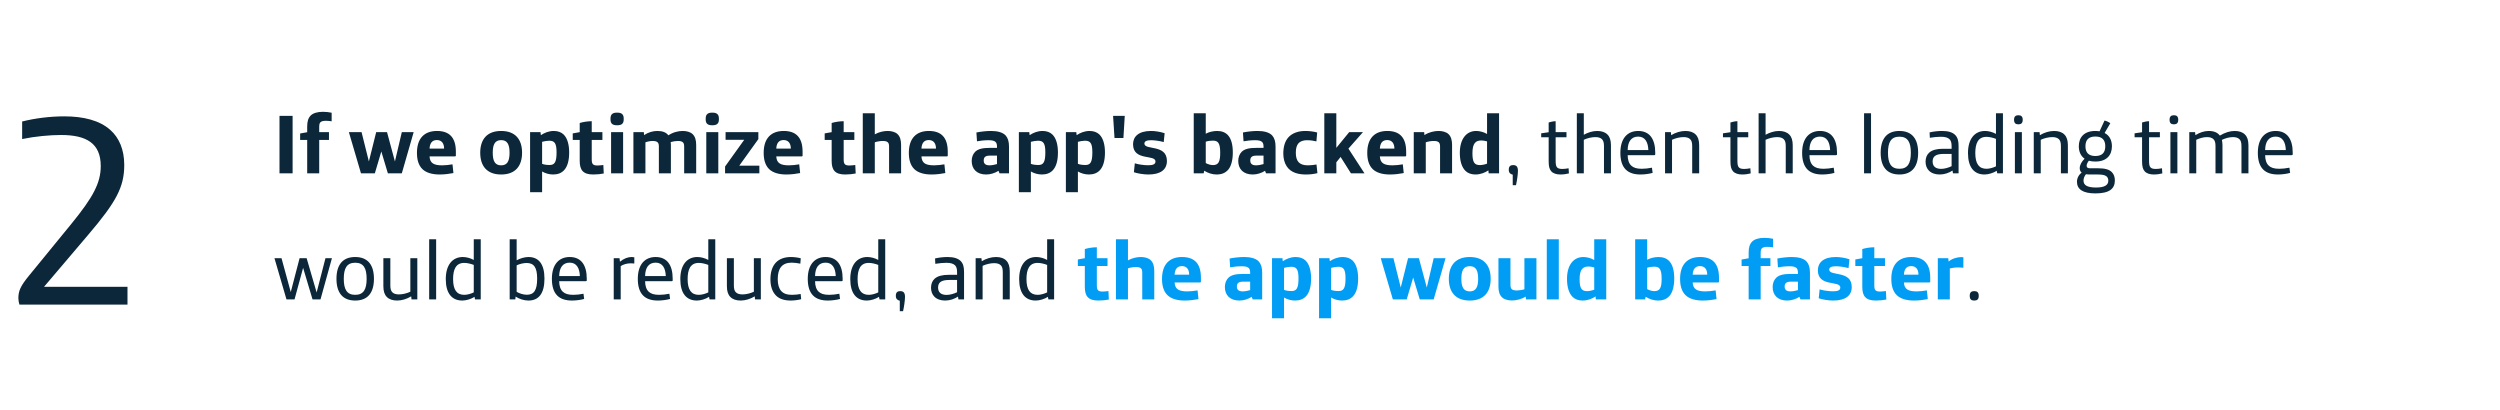
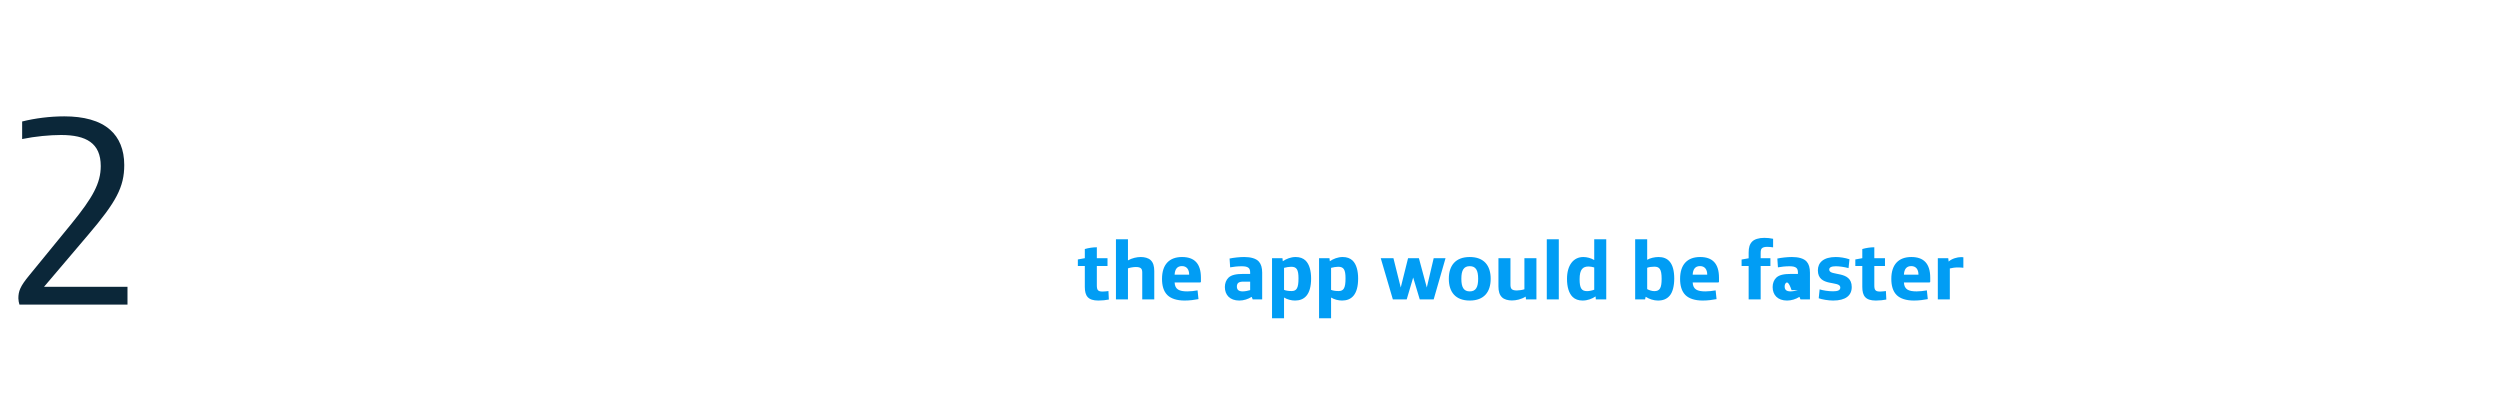
<svg xmlns="http://www.w3.org/2000/svg" width="476" height="78" viewBox="0 0 476 78" fill="none">
-   <path d="M53.216 33V22.056H55.712V33H53.216ZM58.49 33V26.648H57.146V25.416L58.49 25.176V24.088C58.49 23.128 58.682 22.488 59.146 22.008C59.578 21.56 60.394 21.288 61.482 21.288C62.074 21.288 62.602 21.352 63.146 21.464V23.096C62.826 23.048 62.41 23 62.074 23C61.53 23 61.21 23.08 61.002 23.288C60.858 23.432 60.778 23.656 60.778 24.216V25.16H62.634V26.648H60.778V33H58.49ZM68.73 33L66.426 25.16H68.842L70.234 30.744L71.626 25.16H73.69L75.194 30.744L76.506 25.16H78.762L76.506 33H73.85L72.602 28.84L71.37 33H68.73ZM83.692 33.224C82.22 33.224 81.116 32.856 80.444 32.216C79.66 31.464 79.388 30.344 79.388 29.096C79.388 26.344 80.796 24.936 83.196 24.936C85.548 24.936 86.796 26.168 86.796 28.888V29.608C86.796 29.736 86.732 29.784 86.604 29.784H81.788C81.852 31.112 82.668 31.48 84.204 31.48C84.764 31.48 85.564 31.4 86.156 31.288L86.332 32.952C85.58 33.096 84.668 33.224 83.692 33.224ZM81.788 28.296H84.556C84.556 27.304 84.092 26.664 83.18 26.664C82.252 26.664 81.836 27.288 81.788 28.296ZM95.419 33.224C92.699 33.224 91.435 31.592 91.435 29.08C91.435 26.568 92.699 24.936 95.419 24.936C98.139 24.936 99.403 26.568 99.403 29.08C99.403 31.592 98.139 33.224 95.419 33.224ZM95.419 31.48C96.571 31.48 97.019 30.696 97.019 29.08C97.019 27.464 96.571 26.68 95.419 26.68C94.267 26.68 93.819 27.464 93.819 29.08C93.819 30.696 94.267 31.48 95.419 31.48ZM100.929 36.6V25.16H102.913L102.977 25.736C103.649 25.288 104.481 24.936 105.441 24.936C106.225 24.936 106.865 25.176 107.313 25.608C108.049 26.328 108.369 27.576 108.369 29.032C108.369 32.12 107.089 33.224 105.313 33.224C104.609 33.224 103.809 33.016 103.217 32.648V36.6H100.929ZM104.641 31.416C105.601 31.416 105.969 30.888 105.969 29C105.969 27.32 105.617 26.792 104.577 26.792C104.209 26.792 103.601 26.888 103.217 27V31.192C103.585 31.352 104.145 31.416 104.641 31.416ZM112.954 33.224C111.002 33.224 110.378 32.36 110.378 30.632V26.648H109.05V25.4L110.378 25.16V23.416C111.066 23.208 111.93 23.08 112.666 23.08V25.16H114.698V26.648H112.666V30.312C112.666 31.192 112.842 31.512 113.77 31.512C114.09 31.512 114.602 31.448 114.874 31.416L114.954 33.032C114.442 33.144 113.642 33.224 112.954 33.224ZM117.44 23.848C116.656 23.848 116.24 23.544 116.24 22.76V22.552C116.24 21.768 116.656 21.448 117.44 21.448H117.552C118.336 21.448 118.752 21.768 118.752 22.552V22.76C118.752 23.544 118.336 23.848 117.552 23.848H117.44ZM116.352 33V25.16H118.64V33H116.352ZM120.601 33V25.16H122.585L122.633 25.72C123.481 25.16 124.361 24.936 125.177 24.936C126.137 24.936 126.857 25.208 127.257 25.768C128.137 25.176 129.145 24.936 129.993 24.936C130.681 24.936 131.449 25.112 131.881 25.544C132.361 26.008 132.553 26.696 132.553 27.608V33H130.265V27.88C130.265 27.48 130.185 27.256 130.025 27.096C129.817 26.904 129.497 26.84 129.033 26.84C128.649 26.84 128.089 26.936 127.705 27.048C127.721 27.224 127.737 27.416 127.737 27.608V33H125.449V27.88C125.449 27.48 125.369 27.256 125.209 27.096C125.001 26.904 124.665 26.84 124.249 26.84C123.849 26.84 123.273 26.952 122.889 27.096V33H120.601ZM135.565 23.848C134.781 23.848 134.365 23.544 134.365 22.76V22.552C134.365 21.768 134.781 21.448 135.565 21.448H135.677C136.461 21.448 136.877 21.768 136.877 22.552V22.76C136.877 23.544 136.461 23.848 135.677 23.848H135.565ZM134.477 33V25.16H136.765V33H134.477ZM138.054 33V31.704L141.702 26.616H138.15V25.16H144.39V26.488L140.758 31.544H144.582V33H138.054ZM149.708 33.224C148.236 33.224 147.132 32.856 146.46 32.216C145.676 31.464 145.404 30.344 145.404 29.096C145.404 26.344 146.812 24.936 149.212 24.936C151.564 24.936 152.812 26.168 152.812 28.888V29.608C152.812 29.736 152.748 29.784 152.62 29.784H147.804C147.868 31.112 148.684 31.48 150.22 31.48C150.78 31.48 151.58 31.4 152.172 31.288L152.348 32.952C151.596 33.096 150.684 33.224 149.708 33.224ZM147.804 28.296H150.572C150.572 27.304 150.108 26.664 149.196 26.664C148.268 26.664 147.852 27.288 147.804 28.296ZM160.923 33.224C158.971 33.224 158.347 32.36 158.347 30.632V26.648H157.019V25.4L158.347 25.16V23.416C159.035 23.208 159.899 23.08 160.635 23.08V25.16H162.667V26.648H160.635V30.312C160.635 31.192 160.811 31.512 161.739 31.512C162.059 31.512 162.571 31.448 162.843 31.416L162.923 33.032C162.411 33.144 161.611 33.224 160.923 33.224ZM164.273 33V21.56H166.561V25.576C167.361 25.128 168.257 24.936 169.009 24.936C169.697 24.936 170.465 25.112 170.897 25.544C171.377 26.008 171.569 26.696 171.569 27.608V33H169.281V27.88C169.281 27.48 169.201 27.256 169.041 27.096C168.833 26.904 168.513 26.84 168.049 26.84C167.617 26.84 166.929 26.952 166.561 27.096V33H164.273ZM177.348 33.224C175.876 33.224 174.772 32.856 174.1 32.216C173.316 31.464 173.044 30.344 173.044 29.096C173.044 26.344 174.452 24.936 176.852 24.936C179.204 24.936 180.452 26.168 180.452 28.888V29.608C180.452 29.736 180.388 29.784 180.26 29.784H175.444C175.508 31.112 176.324 31.48 177.86 31.48C178.42 31.48 179.22 31.4 179.812 31.288L179.988 32.952C179.236 33.096 178.324 33.224 177.348 33.224ZM175.444 28.296H178.212C178.212 27.304 177.748 26.664 176.836 26.664C175.908 26.664 175.492 27.288 175.444 28.296ZM187.763 33.224C185.971 33.224 185.011 32.168 185.011 30.648C185.011 29.944 185.251 29.304 185.699 28.872C186.259 28.344 187.123 28.152 188.579 28.152H189.827V27.896C189.827 27.464 189.731 27.192 189.539 27.016C189.267 26.776 188.835 26.696 188.211 26.696C187.475 26.696 186.563 26.792 186.019 26.904L185.907 25.224C186.707 25.064 187.747 24.936 188.691 24.936C189.891 24.936 190.963 25.192 191.507 25.832C191.907 26.296 192.115 26.968 192.115 27.912V33H190.307L190.115 32.52C189.443 32.952 188.595 33.224 187.763 33.224ZM188.419 31.48C188.851 31.48 189.459 31.352 189.827 31.24V29.624H188.611C188.067 29.624 187.731 29.688 187.523 29.896C187.379 30.04 187.299 30.264 187.299 30.552C187.299 31.128 187.587 31.48 188.419 31.48ZM193.991 36.6V25.16H195.975L196.039 25.736C196.711 25.288 197.543 24.936 198.503 24.936C199.287 24.936 199.927 25.176 200.375 25.608C201.111 26.328 201.431 27.576 201.431 29.032C201.431 32.12 200.151 33.224 198.375 33.224C197.671 33.224 196.871 33.016 196.279 32.648V36.6H193.991ZM197.703 31.416C198.663 31.416 199.031 30.888 199.031 29C199.031 27.32 198.679 26.792 197.639 26.792C197.271 26.792 196.663 26.888 196.279 27V31.192C196.647 31.352 197.207 31.416 197.703 31.416ZM202.944 36.6V25.16H204.928L204.992 25.736C205.664 25.288 206.496 24.936 207.456 24.936C208.24 24.936 208.88 25.176 209.328 25.608C210.064 26.328 210.384 27.576 210.384 29.032C210.384 32.12 209.104 33.224 207.328 33.224C206.624 33.224 205.824 33.016 205.232 32.648V36.6H202.944ZM206.656 31.416C207.616 31.416 207.984 30.888 207.984 29C207.984 27.32 207.632 26.792 206.592 26.792C206.224 26.792 205.616 26.888 205.232 27V31.192C205.6 31.352 206.16 31.416 206.656 31.416ZM212.202 26.28L211.93 22.056H214.154L213.898 26.28H212.202ZM218.645 33.224C217.717 33.224 216.517 33.016 215.893 32.792L216.069 31.096C216.661 31.288 217.749 31.464 218.597 31.464C219.461 31.464 220.005 31.304 220.005 30.744C220.005 29.352 215.733 30.712 215.733 27.464C215.733 26.008 216.789 24.936 219.141 24.936C219.925 24.936 220.901 25.08 221.749 25.368L221.573 27.048C220.757 26.824 219.797 26.696 219.157 26.696C218.341 26.696 217.893 26.888 217.893 27.336C217.893 28.664 222.181 27.4 222.181 30.648C222.181 32.28 220.997 33.224 218.645 33.224ZM231.624 33.224C230.808 33.224 229.944 32.936 229.288 32.504L229.176 33H227.288V21.56H229.576V25.464C230.12 25.144 230.984 24.936 231.736 24.936C233.512 24.936 234.728 26.008 234.728 29.048C234.728 30.456 234.424 31.656 233.848 32.312C233.304 32.936 232.6 33.224 231.624 33.224ZM230.936 31.432C231.976 31.432 232.328 30.84 232.328 29.08C232.328 27.208 231.896 26.776 230.936 26.776C230.44 26.776 229.944 26.84 229.576 26.984V31.048C229.944 31.256 230.488 31.432 230.936 31.432ZM238.513 33.224C236.721 33.224 235.761 32.168 235.761 30.648C235.761 29.944 236.001 29.304 236.449 28.872C237.009 28.344 237.873 28.152 239.329 28.152H240.577V27.896C240.577 27.464 240.481 27.192 240.289 27.016C240.017 26.776 239.585 26.696 238.961 26.696C238.225 26.696 237.313 26.792 236.769 26.904L236.657 25.224C237.457 25.064 238.497 24.936 239.441 24.936C240.641 24.936 241.713 25.192 242.257 25.832C242.657 26.296 242.865 26.968 242.865 27.912V33H241.057L240.865 32.52C240.193 32.952 239.345 33.224 238.513 33.224ZM239.169 31.48C239.601 31.48 240.209 31.352 240.577 31.24V29.624H239.361C238.817 29.624 238.481 29.688 238.273 29.896C238.129 30.04 238.049 30.264 238.049 30.552C238.049 31.128 238.337 31.48 239.169 31.48ZM248.629 33.224C247.285 33.224 245.797 32.92 244.981 31.656C244.549 31 244.341 30.12 244.341 29.256C244.341 27.944 244.645 26.872 245.349 26.104C246.053 25.352 247.189 24.936 248.485 24.936C249.205 24.936 250.037 25.016 250.789 25.224L250.645 26.92C250.165 26.792 249.493 26.696 248.837 26.696C248.133 26.696 247.589 26.904 247.253 27.256C246.869 27.672 246.725 28.28 246.725 29.08C246.725 30.696 247.381 31.48 249.029 31.48C249.541 31.48 250.165 31.416 250.661 31.32L250.837 32.968C250.069 33.144 249.493 33.224 248.629 33.224ZM252.148 33V21.56H254.436V28.152L256.884 25.16H259.508L256.74 28.296L259.796 33H257.22L255.252 29.88L254.436 30.904V33H252.148ZM264.63 33.224C263.158 33.224 262.054 32.856 261.382 32.216C260.598 31.464 260.326 30.344 260.326 29.096C260.326 26.344 261.734 24.936 264.134 24.936C266.486 24.936 267.734 26.168 267.734 28.888V29.608C267.734 29.736 267.67 29.784 267.542 29.784H262.726C262.79 31.112 263.606 31.48 265.142 31.48C265.702 31.48 266.502 31.4 267.094 31.288L267.27 32.952C266.518 33.096 265.606 33.224 264.63 33.224ZM262.726 28.296H265.494C265.494 27.304 265.03 26.664 264.118 26.664C263.19 26.664 262.774 27.288 262.726 28.296ZM269.179 33V25.16H271.163L271.211 25.72C272.075 25.16 273.083 24.936 273.915 24.936C274.603 24.936 275.371 25.112 275.803 25.544C276.283 26.008 276.475 26.696 276.475 27.608V33H274.187V27.88C274.187 27.48 274.107 27.256 273.947 27.096C273.739 26.904 273.419 26.84 272.955 26.84C272.523 26.84 271.835 26.952 271.467 27.096V33H269.179ZM280.911 33.224C280.143 33.224 279.487 32.984 279.039 32.552C278.303 31.832 277.951 30.632 277.951 29.096C277.951 26.488 279.183 24.936 281.055 24.936C281.743 24.936 282.527 25.144 283.135 25.512V21.56H285.423V33H283.439L283.391 32.44C282.719 32.888 281.871 33.224 280.911 33.224ZM281.775 31.432C282.143 31.432 282.735 31.32 283.135 31.16V26.92C282.783 26.808 282.335 26.744 282.047 26.744C280.975 26.744 280.351 27.272 280.351 29.16C280.351 30.904 280.735 31.432 281.775 31.432ZM288.023 35.256V33.256C287.559 33.16 287.271 32.888 287.271 32.344V32.296C287.271 31.656 287.607 31.432 288.087 31.432H288.103C288.727 31.432 289.015 31.736 289.015 32.536C289.015 33.192 288.823 34.488 288.647 35.256H288.023ZM297.106 33.224C296.338 33.224 295.714 33.016 295.362 32.616C294.978 32.168 294.866 31.64 294.866 30.664V26.136H293.442V25.384L294.866 25.176V23.32C295.25 23.192 295.778 23.08 296.194 23.08V25.16H298.258V26.136H296.194V30.488C296.194 31.24 296.242 31.624 296.466 31.864C296.642 32.056 296.914 32.168 297.474 32.168C297.746 32.168 298.274 32.12 298.658 32.04L298.722 33.016C298.306 33.128 297.682 33.224 297.106 33.224ZM300.229 33V21.56H301.557V25.656C302.341 25.224 303.237 24.936 304.101 24.936C304.949 24.936 305.621 25.16 306.069 25.624C306.501 26.056 306.725 26.696 306.725 27.672V33H305.397V27.832C305.397 27.16 305.285 26.776 305.013 26.504C304.741 26.232 304.325 26.104 303.749 26.104C303.045 26.104 302.197 26.312 301.557 26.616V33H300.229ZM312.341 33.224C311.125 33.224 310.181 32.92 309.541 32.28C308.837 31.576 308.517 30.504 308.517 29.096C308.517 26.296 309.909 24.936 311.909 24.936C314.101 24.936 315.157 26.488 315.157 29.064V29.368C315.157 29.496 315.093 29.544 314.965 29.544H309.909C309.909 30.408 310.133 31.112 310.597 31.544C311.013 31.928 311.605 32.136 312.597 32.136C313.157 32.136 313.925 32.056 314.533 31.928L314.661 32.92C313.989 33.112 313.061 33.224 312.341 33.224ZM309.909 28.568H313.845C313.797 27.064 313.221 26.008 311.909 26.008C310.581 26.008 309.924 26.984 309.909 28.568ZM317.026 33V25.16H318.13L318.194 25.736C319.01 25.24 319.986 24.936 320.898 24.936C321.746 24.936 322.418 25.16 322.866 25.624C323.298 26.056 323.522 26.696 323.522 27.672V33H322.194V27.832C322.194 27.16 322.082 26.776 321.81 26.504C321.538 26.232 321.122 26.104 320.546 26.104C319.842 26.104 318.994 26.312 318.354 26.616V33H317.026ZM331.715 33.224C330.947 33.224 330.323 33.016 329.971 32.616C329.587 32.168 329.475 31.64 329.475 30.664V26.136H328.051V25.384L329.475 25.176V23.32C329.859 23.192 330.387 23.08 330.803 23.08V25.16H332.867V26.136H330.803V30.488C330.803 31.24 330.851 31.624 331.075 31.864C331.251 32.056 331.523 32.168 332.083 32.168C332.355 32.168 332.883 32.12 333.267 32.04L333.331 33.016C332.915 33.128 332.291 33.224 331.715 33.224ZM334.839 33V21.56H336.167V25.656C336.951 25.224 337.847 24.936 338.711 24.936C339.559 24.936 340.231 25.16 340.679 25.624C341.111 26.056 341.335 26.696 341.335 27.672V33H340.007V27.832C340.007 27.16 339.895 26.776 339.623 26.504C339.351 26.232 338.935 26.104 338.359 26.104C337.655 26.104 336.807 26.312 336.167 26.616V33H334.839ZM346.95 33.224C345.734 33.224 344.79 32.92 344.15 32.28C343.446 31.576 343.126 30.504 343.126 29.096C343.126 26.296 344.518 24.936 346.518 24.936C348.71 24.936 349.766 26.488 349.766 29.064V29.368C349.766 29.496 349.702 29.544 349.574 29.544H344.518C344.518 30.408 344.742 31.112 345.206 31.544C345.622 31.928 346.214 32.136 347.206 32.136C347.766 32.136 348.534 32.056 349.142 31.928L349.27 32.92C348.598 33.112 347.67 33.224 346.95 33.224ZM344.518 28.568H348.454C348.406 27.064 347.83 26.008 346.518 26.008C345.19 26.008 344.534 26.984 344.518 28.568ZM354.917 33V21.56H356.245V33H354.917ZM361.647 33.224C359.215 33.224 358.079 31.688 358.079 29.08C358.079 26.472 359.215 24.936 361.647 24.936C364.079 24.936 365.215 26.472 365.215 29.08C365.215 31.688 364.079 33.224 361.647 33.224ZM361.647 32.136C363.247 32.136 363.823 31.08 363.823 29.08C363.823 27.08 363.247 26.024 361.647 26.024C360.047 26.024 359.471 27.08 359.471 29.08C359.471 31.08 360.047 32.136 361.647 32.136ZM369.298 33.224C368.45 33.224 367.73 32.968 367.25 32.472C366.866 32.072 366.626 31.512 366.626 30.776C366.626 30.04 366.882 29.464 367.298 29.08C367.89 28.536 368.818 28.328 369.954 28.328H371.586V27.832C371.586 27.192 371.474 26.792 371.186 26.504C370.85 26.184 370.338 26.04 369.554 26.04C368.962 26.04 368.21 26.104 367.442 26.232L367.394 25.208C368.13 25.032 369.026 24.936 369.778 24.936C370.946 24.936 371.73 25.192 372.226 25.656C372.722 26.136 372.914 26.76 372.914 27.784V33H371.842L371.762 32.472C371.074 32.92 370.242 33.224 369.298 33.224ZM369.586 32.152C370.226 32.152 371.01 31.928 371.586 31.64V29.304H370.146C369.33 29.304 368.77 29.416 368.402 29.704C368.13 29.928 367.97 30.264 367.97 30.744C367.97 31.688 368.562 32.152 369.586 32.152ZM377.856 33.224C375.856 33.224 374.704 31.848 374.704 29.128C374.704 26.536 375.904 24.936 377.952 24.936C378.624 24.936 379.408 25.144 380.032 25.496V21.56H381.36V33H380.272L380.176 32.52C379.536 32.936 378.592 33.224 377.856 33.224ZM378.224 32.136C378.784 32.136 379.472 31.944 380.032 31.672V26.44C379.456 26.216 378.752 26.056 378.224 26.056C376.624 26.056 376.096 27.304 376.096 29.144C376.096 31.208 376.816 32.136 378.224 32.136ZM384.26 23.672C383.78 23.672 383.476 23.432 383.476 22.824V22.792C383.476 22.184 383.78 21.944 384.26 21.944H384.34C384.82 21.944 385.124 22.184 385.124 22.792V22.824C385.124 23.432 384.82 23.672 384.34 23.672H384.26ZM383.636 33V25.16H384.964V33H383.636ZM387.229 33V25.16H388.333L388.397 25.736C389.213 25.24 390.189 24.936 391.101 24.936C391.949 24.936 392.621 25.16 393.069 25.624C393.501 26.056 393.725 26.696 393.725 27.672V33H392.397V27.832C392.397 27.16 392.285 26.776 392.013 26.504C391.741 26.232 391.325 26.104 390.749 26.104C390.045 26.104 389.197 26.312 388.557 26.616V33H387.229ZM398.957 36.824C396.541 36.824 395.453 36.008 395.453 34.616C395.453 33.928 395.805 33.256 396.349 32.872C396.093 32.664 395.981 32.376 395.981 32.024C395.981 31.4 396.349 30.76 396.909 30.216C396.173 29.704 395.805 28.872 395.805 27.848C395.805 26.152 396.812 24.936 398.957 24.936C399.245 24.936 399.516 24.968 399.757 25L400.701 22.952C401.069 23.032 401.549 23.256 401.805 23.464L400.717 25.32C401.661 25.8 402.109 26.728 402.109 27.848C402.109 29.544 401.101 30.76 398.957 30.76C398.493 30.76 398.093 30.712 397.725 30.6C397.485 30.872 397.293 31.288 397.293 31.56C397.293 31.896 397.501 32.04 397.933 32.04H399.437C400.813 32.04 401.581 32.264 402.093 32.776C402.493 33.176 402.669 33.72 402.669 34.36C402.669 35.944 401.613 36.824 398.957 36.824ZM398.957 29.704C400.253 29.704 400.845 29.048 400.845 27.848C400.845 26.648 400.253 25.992 398.957 25.992C397.661 25.992 397.069 26.648 397.069 27.848C397.069 29.048 397.661 29.704 398.957 29.704ZM399.085 35.704C400.749 35.704 401.421 35.224 401.421 34.408C401.421 34.024 401.293 33.736 401.037 33.544C400.733 33.32 400.221 33.224 399.437 33.224H397.741C397.517 33.224 397.325 33.208 397.164 33.176C396.877 33.528 396.701 33.96 396.701 34.376C396.701 35.224 397.341 35.704 399.085 35.704ZM410.09 33.224C409.322 33.224 408.698 33.016 408.346 32.616C407.962 32.168 407.85 31.64 407.85 30.664V26.136H406.426V25.384L407.85 25.176V23.32C408.234 23.192 408.762 23.08 409.178 23.08V25.16H411.242V26.136H409.178V30.488C409.178 31.24 409.226 31.624 409.45 31.864C409.626 32.056 409.898 32.168 410.458 32.168C410.73 32.168 411.258 32.12 411.642 32.04L411.706 33.016C411.29 33.128 410.666 33.224 410.09 33.224ZM413.87 23.672C413.39 23.672 413.086 23.432 413.086 22.824V22.792C413.086 22.184 413.39 21.944 413.87 21.944H413.95C414.43 21.944 414.734 22.184 414.734 22.792V22.824C414.734 23.432 414.43 23.672 413.95 23.672H413.87ZM413.246 33V25.16H414.574V33H413.246ZM416.839 33V25.16H417.943L418.007 25.736C418.823 25.224 419.671 24.936 420.535 24.936C421.527 24.936 422.215 25.224 422.663 25.816C423.639 25.224 424.599 24.936 425.479 24.936C426.327 24.936 426.999 25.16 427.447 25.624C427.879 26.056 428.103 26.696 428.103 27.672V33H426.775V27.832C426.775 27.16 426.663 26.776 426.391 26.504C426.119 26.232 425.703 26.104 425.159 26.104C424.519 26.104 423.735 26.296 423.047 26.632C423.111 26.92 423.159 27.272 423.159 27.672V33H421.831V27.832C421.831 27.16 421.719 26.776 421.447 26.504C421.175 26.232 420.759 26.104 420.215 26.104C419.543 26.104 418.807 26.312 418.167 26.616V33H416.839ZM433.716 33.224C432.5 33.224 431.556 32.92 430.916 32.28C430.212 31.576 429.892 30.504 429.892 29.096C429.892 26.296 431.284 24.936 433.284 24.936C435.476 24.936 436.532 26.488 436.532 29.064V29.368C436.532 29.496 436.468 29.544 436.34 29.544H431.284C431.284 30.408 431.508 31.112 431.972 31.544C432.388 31.928 432.98 32.136 433.972 32.136C434.532 32.136 435.3 32.056 435.908 31.928L436.036 32.92C435.364 33.112 434.436 33.224 433.716 33.224ZM431.284 28.568H435.22C435.172 27.064 434.596 26.008 433.284 26.008C431.956 26.008 431.299 26.984 431.284 28.568ZM54.544 57L52.256 49.16H53.6L55.36 55.608L57.04 49.16H58.384L60.288 55.688L61.968 49.16H63.2L61.024 57H59.504L57.712 51L56.08 57H54.544ZM67.631 57.224C65.199 57.224 64.063 55.688 64.063 53.08C64.063 50.472 65.199 48.936 67.631 48.936C70.063 48.936 71.199 50.472 71.199 53.08C71.199 55.688 70.063 57.224 67.631 57.224ZM67.631 56.136C69.231 56.136 69.807 55.08 69.807 53.08C69.807 51.08 69.231 50.024 67.631 50.024C66.031 50.024 65.455 51.08 65.455 53.08C65.455 55.08 66.031 56.136 67.631 56.136ZM75.618 57.224C74.77 57.224 74.098 57 73.65 56.536C73.218 56.104 72.994 55.464 72.994 54.488V49.16H74.322V54.328C74.322 55 74.434 55.384 74.706 55.656C74.978 55.928 75.394 56.056 75.97 56.056C76.674 56.056 77.49 55.848 78.13 55.544V49.16H79.458V57H78.354L78.29 56.424C77.474 56.92 76.53 57.224 75.618 57.224ZM81.714 57V45.56H83.042V57H81.714ZM88.028 57.224C86.028 57.224 84.876 55.848 84.876 53.128C84.876 50.536 86.076 48.936 88.124 48.936C88.796 48.936 89.58 49.144 90.204 49.496V45.56H91.532V57H90.444L90.348 56.52C89.708 56.936 88.764 57.224 88.028 57.224ZM88.396 56.136C88.956 56.136 89.644 55.944 90.204 55.672V50.44C89.628 50.216 88.924 50.056 88.396 50.056C86.796 50.056 86.268 51.304 86.268 53.144C86.268 55.208 86.988 56.136 88.396 56.136ZM100.61 57.224C99.762 57.224 98.802 56.904 98.178 56.472L98.114 57H97.042V45.56H98.37V49.56C99.01 49.208 99.858 48.936 100.626 48.936C102.53 48.936 103.666 50.232 103.666 53.048C103.666 55.896 102.562 57.224 100.61 57.224ZM100.306 56.12C101.634 56.12 102.274 55.32 102.274 53.048C102.274 50.936 101.666 50.072 100.274 50.072C99.666 50.072 98.898 50.264 98.37 50.52V55.56C98.898 55.88 99.666 56.12 100.306 56.12ZM108.903 57.224C107.687 57.224 106.743 56.92 106.103 56.28C105.399 55.576 105.079 54.504 105.079 53.096C105.079 50.296 106.471 48.936 108.471 48.936C110.663 48.936 111.719 50.488 111.719 53.064V53.368C111.719 53.496 111.655 53.544 111.527 53.544H106.471C106.471 54.408 106.695 55.112 107.159 55.544C107.575 55.928 108.167 56.136 109.159 56.136C109.719 56.136 110.487 56.056 111.095 55.928L111.223 56.92C110.551 57.112 109.623 57.224 108.903 57.224ZM106.471 52.568H110.407C110.359 51.064 109.783 50.008 108.471 50.008C107.143 50.008 106.487 50.984 106.471 52.568ZM116.854 57V49.16H117.958L118.038 49.832C118.79 49.208 119.574 48.936 120.262 48.936C120.406 48.936 120.598 48.952 120.774 48.984V50.168C120.598 50.152 120.31 50.136 120.086 50.136C119.398 50.136 118.742 50.312 118.182 50.664V57H116.854ZM125.262 57.224C124.046 57.224 123.102 56.92 122.462 56.28C121.758 55.576 121.438 54.504 121.438 53.096C121.438 50.296 122.83 48.936 124.83 48.936C127.022 48.936 128.078 50.488 128.078 53.064V53.368C128.078 53.496 128.014 53.544 127.886 53.544H122.83C122.83 54.408 123.054 55.112 123.518 55.544C123.934 55.928 124.526 56.136 125.518 56.136C126.078 56.136 126.846 56.056 127.454 55.928L127.582 56.92C126.91 57.112 125.982 57.224 125.262 57.224ZM122.83 52.568H126.766C126.718 51.064 126.142 50.008 124.83 50.008C123.502 50.008 122.846 50.984 122.83 52.568ZM132.684 57.224C130.684 57.224 129.532 55.848 129.532 53.128C129.532 50.536 130.732 48.936 132.78 48.936C133.452 48.936 134.236 49.144 134.86 49.496V45.56H136.188V57H135.1L135.004 56.52C134.364 56.936 133.42 57.224 132.684 57.224ZM133.052 56.136C133.612 56.136 134.3 55.944 134.86 55.672V50.44C134.284 50.216 133.58 50.056 133.052 50.056C131.452 50.056 130.924 51.304 130.924 53.144C130.924 55.208 131.644 56.136 133.052 56.136ZM141.025 57.224C140.177 57.224 139.505 57 139.057 56.536C138.625 56.104 138.401 55.464 138.401 54.488V49.16H139.729V54.328C139.729 55 139.841 55.384 140.113 55.656C140.385 55.928 140.801 56.056 141.377 56.056C142.081 56.056 142.897 55.848 143.537 55.544V49.16H144.865V57H143.761L143.697 56.424C142.881 56.92 141.937 57.224 141.025 57.224ZM150.576 57.224C149.296 57.224 148.368 56.904 147.728 56.248C147.072 55.576 146.688 54.552 146.688 53.176C146.688 51.8 147.04 50.728 147.712 50.008C148.384 49.288 149.392 48.936 150.592 48.936C151.2 48.936 151.92 49.032 152.464 49.176L152.384 50.2C151.888 50.104 151.248 50.008 150.752 50.008C148.912 50.008 148.08 51.08 148.08 53.16C148.08 54.152 148.304 54.904 148.736 55.4C149.184 55.912 149.856 56.136 150.816 56.136C151.344 56.136 152.048 56.056 152.448 55.976L152.544 56.968C152.032 57.112 151.152 57.224 150.576 57.224ZM157.622 57.224C156.406 57.224 155.462 56.92 154.822 56.28C154.118 55.576 153.798 54.504 153.798 53.096C153.798 50.296 155.19 48.936 157.19 48.936C159.382 48.936 160.438 50.488 160.438 53.064V53.368C160.438 53.496 160.374 53.544 160.246 53.544H155.19C155.19 54.408 155.414 55.112 155.878 55.544C156.294 55.928 156.886 56.136 157.878 56.136C158.438 56.136 159.206 56.056 159.814 55.928L159.942 56.92C159.27 57.112 158.342 57.224 157.622 57.224ZM155.19 52.568H159.126C159.078 51.064 158.502 50.008 157.19 50.008C155.862 50.008 155.206 50.984 155.19 52.568ZM165.044 57.224C163.044 57.224 161.892 55.848 161.892 53.128C161.892 50.536 163.092 48.936 165.14 48.936C165.812 48.936 166.596 49.144 167.22 49.496V45.56H168.548V57H167.46L167.364 56.52C166.724 56.936 165.78 57.224 165.044 57.224ZM165.411 56.136C165.972 56.136 166.66 55.944 167.22 55.672V50.44C166.644 50.216 165.94 50.056 165.411 50.056C163.812 50.056 163.284 51.304 163.284 53.144C163.284 55.208 164.004 56.136 165.411 56.136ZM171.32 59.256V57.256C170.856 57.16 170.568 56.888 170.568 56.344V56.296C170.568 55.656 170.904 55.432 171.384 55.432H171.4C172.024 55.432 172.312 55.736 172.312 56.536C172.312 57.192 172.12 58.488 171.944 59.256H171.32ZM179.939 57.224C179.091 57.224 178.371 56.968 177.891 56.472C177.507 56.072 177.267 55.512 177.267 54.776C177.267 54.04 177.523 53.464 177.939 53.08C178.531 52.536 179.459 52.328 180.595 52.328H182.227V51.832C182.227 51.192 182.115 50.792 181.827 50.504C181.491 50.184 180.979 50.04 180.195 50.04C179.603 50.04 178.851 50.104 178.083 50.232L178.035 49.208C178.771 49.032 179.667 48.936 180.419 48.936C181.587 48.936 182.371 49.192 182.867 49.656C183.363 50.136 183.555 50.76 183.555 51.784V57H182.483L182.403 56.472C181.715 56.92 180.883 57.224 179.939 57.224ZM180.227 56.152C180.867 56.152 181.651 55.928 182.227 55.64V53.304H180.786C179.971 53.304 179.411 53.416 179.043 53.704C178.771 53.928 178.611 54.264 178.611 54.744C178.611 55.688 179.203 56.152 180.227 56.152ZM185.761 57V49.16H186.865L186.929 49.736C187.745 49.24 188.721 48.936 189.633 48.936C190.481 48.936 191.153 49.16 191.601 49.624C192.033 50.056 192.257 50.696 192.257 51.672V57H190.929V51.832C190.929 51.16 190.817 50.776 190.545 50.504C190.273 50.232 189.857 50.104 189.281 50.104C188.577 50.104 187.729 50.312 187.089 50.616V57H185.761ZM197.2 57.224C195.2 57.224 194.048 55.848 194.048 53.128C194.048 50.536 195.248 48.936 197.296 48.936C197.968 48.936 198.752 49.144 199.376 49.496V45.56H200.704V57H199.616L199.52 56.52C198.88 56.936 197.936 57.224 197.2 57.224ZM197.568 56.136C198.128 56.136 198.816 55.944 199.376 55.672V50.44C198.8 50.216 198.096 50.056 197.568 50.056C195.968 50.056 195.44 51.304 195.44 53.144C195.44 55.208 196.16 56.136 197.568 56.136ZM375.838 57.224C375.358 57.224 375.038 56.984 375.038 56.36V56.296C375.038 55.672 375.358 55.432 375.838 55.432H375.95C376.43 55.432 376.75 55.672 376.75 56.296V56.36C376.75 56.984 376.43 57.224 375.95 57.224H375.838Z" fill="#0B2739" />
-   <path d="M209.126 57.224C207.174 57.224 206.55 56.36 206.55 54.632V50.648H205.222V49.4L206.55 49.16V47.416C207.238 47.208 208.102 47.08 208.838 47.08V49.16H210.87V50.648H208.838V54.312C208.838 55.192 209.014 55.512 209.942 55.512C210.262 55.512 210.774 55.448 211.046 55.416L211.126 57.032C210.614 57.144 209.814 57.224 209.126 57.224ZM212.476 57V45.56H214.764V49.576C215.564 49.128 216.46 48.936 217.212 48.936C217.9 48.936 218.668 49.112 219.1 49.544C219.58 50.008 219.772 50.696 219.772 51.608V57H217.484V51.88C217.484 51.48 217.404 51.256 217.244 51.096C217.036 50.904 216.716 50.84 216.252 50.84C215.82 50.84 215.132 50.952 214.764 51.096V57H212.476ZM225.552 57.224C224.08 57.224 222.976 56.856 222.304 56.216C221.52 55.464 221.248 54.344 221.248 53.096C221.248 50.344 222.656 48.936 225.056 48.936C227.408 48.936 228.656 50.168 228.656 52.888V53.608C228.656 53.736 228.592 53.784 228.464 53.784H223.648C223.712 55.112 224.528 55.48 226.064 55.48C226.624 55.48 227.424 55.4 228.016 55.288L228.192 56.952C227.44 57.096 226.528 57.224 225.552 57.224ZM223.648 52.296H226.416C226.416 51.304 225.952 50.664 225.04 50.664C224.112 50.664 223.696 51.288 223.648 52.296ZM235.966 57.224C234.174 57.224 233.214 56.168 233.214 54.648C233.214 53.944 233.454 53.304 233.902 52.872C234.462 52.344 235.326 52.152 236.782 52.152H238.03V51.896C238.03 51.464 237.934 51.192 237.742 51.016C237.47 50.776 237.038 50.696 236.414 50.696C235.678 50.696 234.766 50.792 234.222 50.904L234.11 49.224C234.91 49.064 235.95 48.936 236.894 48.936C238.094 48.936 239.166 49.192 239.71 49.832C240.11 50.296 240.318 50.968 240.318 51.912V57H238.51L238.318 56.52C237.646 56.952 236.798 57.224 235.966 57.224ZM236.622 55.48C237.054 55.48 237.662 55.352 238.03 55.24V53.624H236.814C236.27 53.624 235.934 53.688 235.726 53.896C235.582 54.04 235.502 54.264 235.502 54.552C235.502 55.128 235.79 55.48 236.622 55.48ZM242.194 60.6V49.16H244.178L244.242 49.736C244.914 49.288 245.746 48.936 246.706 48.936C247.49 48.936 248.13 49.176 248.578 49.608C249.314 50.328 249.634 51.576 249.634 53.032C249.634 56.12 248.354 57.224 246.578 57.224C245.874 57.224 245.074 57.016 244.482 56.648V60.6H242.194ZM245.906 55.416C246.866 55.416 247.234 54.888 247.234 53C247.234 51.32 246.882 50.792 245.842 50.792C245.474 50.792 244.866 50.888 244.482 51V55.192C244.85 55.352 245.41 55.416 245.906 55.416ZM251.148 60.6V49.16H253.132L253.196 49.736C253.868 49.288 254.7 48.936 255.66 48.936C256.444 48.936 257.084 49.176 257.532 49.608C258.267 50.328 258.588 51.576 258.588 53.032C258.588 56.12 257.308 57.224 255.532 57.224C254.828 57.224 254.028 57.016 253.436 56.648V60.6H251.148ZM254.86 55.416C255.82 55.416 256.188 54.888 256.188 53C256.188 51.32 255.836 50.792 254.796 50.792C254.428 50.792 253.82 50.888 253.436 51V55.192C253.804 55.352 254.364 55.416 254.86 55.416ZM265.198 57L262.894 49.16H265.31L266.702 54.744L268.094 49.16H270.158L271.662 54.744L272.974 49.16H275.23L272.974 57H270.318L269.07 52.84L267.838 57H265.198ZM279.841 57.224C277.121 57.224 275.857 55.592 275.857 53.08C275.857 50.568 277.121 48.936 279.841 48.936C282.561 48.936 283.825 50.568 283.825 53.08C283.825 55.592 282.561 57.224 279.841 57.224ZM279.841 55.48C280.993 55.48 281.441 54.696 281.441 53.08C281.441 51.464 280.993 50.68 279.841 50.68C278.689 50.68 278.241 51.464 278.241 53.08C278.241 54.696 278.689 55.48 279.841 55.48ZM287.863 57.208C287.175 57.208 286.407 57.032 285.975 56.6C285.495 56.136 285.303 55.448 285.303 54.536V49.16H287.591V54.216C287.591 54.616 287.671 54.888 287.831 55.048C288.039 55.24 288.359 55.304 288.823 55.304C289.223 55.304 289.863 55.208 290.247 55.08V49.16H292.535V57H290.551L290.487 56.472C289.639 57 288.663 57.208 287.863 57.208ZM294.508 57V45.56H296.796V57H294.508ZM301.317 57.224C300.549 57.224 299.893 56.984 299.445 56.552C298.709 55.832 298.357 54.632 298.357 53.096C298.357 50.488 299.589 48.936 301.461 48.936C302.149 48.936 302.933 49.144 303.541 49.512V45.56H305.829V57H303.845L303.797 56.44C303.125 56.888 302.277 57.224 301.317 57.224ZM302.181 55.432C302.549 55.432 303.141 55.32 303.541 55.16V50.92C303.189 50.808 302.741 50.744 302.453 50.744C301.381 50.744 300.757 51.272 300.757 53.16C300.757 54.904 301.141 55.432 302.181 55.432ZM315.671 57.224C314.855 57.224 313.991 56.936 313.335 56.504L313.223 57H311.335V45.56H313.623V49.464C314.167 49.144 315.031 48.936 315.783 48.936C317.559 48.936 318.775 50.008 318.775 53.048C318.775 54.456 318.471 55.656 317.895 56.312C317.351 56.936 316.647 57.224 315.671 57.224ZM314.983 55.432C316.023 55.432 316.375 54.84 316.375 53.08C316.375 51.208 315.943 50.776 314.983 50.776C314.487 50.776 313.991 50.84 313.623 50.984V55.048C313.991 55.256 314.535 55.432 314.983 55.432ZM324.192 57.224C322.72 57.224 321.616 56.856 320.944 56.216C320.16 55.464 319.888 54.344 319.888 53.096C319.888 50.344 321.296 48.936 323.696 48.936C326.048 48.936 327.296 50.168 327.296 52.888V53.608C327.296 53.736 327.232 53.784 327.104 53.784H322.288C322.352 55.112 323.168 55.48 324.704 55.48C325.264 55.48 326.064 55.4 326.656 55.288L326.832 56.952C326.08 57.096 325.168 57.224 324.192 57.224ZM322.288 52.296H325.056C325.056 51.304 324.592 50.664 323.68 50.664C322.752 50.664 322.336 51.288 322.288 52.296ZM332.943 57V50.648H331.599V49.416L332.943 49.176V48.088C332.943 47.128 333.135 46.488 333.599 46.008C334.031 45.56 334.847 45.288 335.935 45.288C336.527 45.288 337.055 45.352 337.599 45.464V47.096C337.279 47.048 336.863 47 336.527 47C335.983 47 335.663 47.08 335.455 47.288C335.311 47.432 335.231 47.656 335.231 48.216V49.16H337.087V50.648H335.231V57H332.943ZM340.263 57.224C338.471 57.224 337.511 56.168 337.511 54.648C337.511 53.944 337.751 53.304 338.199 52.872C338.759 52.344 339.623 52.152 341.079 52.152H342.327V51.896C342.327 51.464 342.231 51.192 342.039 51.016C341.767 50.776 341.335 50.696 340.711 50.696C339.975 50.696 339.063 50.792 338.519 50.904L338.407 49.224C339.207 49.064 340.247 48.936 341.191 48.936C342.391 48.936 343.463 49.192 344.007 49.832C344.407 50.296 344.615 50.968 344.615 51.912V57H342.807L342.615 56.52C341.943 56.952 341.095 57.224 340.263 57.224ZM340.919 55.48C341.351 55.48 341.959 55.352 342.327 55.24V53.624H341.111C340.567 53.624 340.231 53.688 340.023 53.896C339.879 54.04 339.799 54.264 339.799 54.552C339.799 55.128 340.087 55.48 340.919 55.48ZM349.035 57.224C348.107 57.224 346.907 57.016 346.283 56.792L346.459 55.096C347.051 55.288 348.139 55.464 348.987 55.464C349.851 55.464 350.395 55.304 350.395 54.744C350.395 53.352 346.123 54.712 346.123 51.464C346.123 50.008 347.179 48.936 349.531 48.936C350.315 48.936 351.291 49.08 352.139 49.368L351.963 51.048C351.147 50.824 350.187 50.696 349.547 50.696C348.731 50.696 348.283 50.888 348.283 51.336C348.283 52.664 352.571 51.4 352.571 54.648C352.571 56.28 351.387 57.224 349.035 57.224ZM357.157 57.224C355.205 57.224 354.581 56.36 354.581 54.632V50.648H353.253V49.4L354.581 49.16V47.416C355.269 47.208 356.133 47.08 356.869 47.08V49.16H358.901V50.648H356.869V54.312C356.869 55.192 357.045 55.512 357.973 55.512C358.293 55.512 358.805 55.448 359.077 55.416L359.157 57.032C358.645 57.144 357.845 57.224 357.157 57.224ZM364.411 57.224C362.939 57.224 361.835 56.856 361.163 56.216C360.379 55.464 360.107 54.344 360.107 53.096C360.107 50.344 361.515 48.936 363.915 48.936C366.267 48.936 367.515 50.168 367.515 52.888V53.608C367.515 53.736 367.451 53.784 367.323 53.784H362.507C362.571 55.112 363.387 55.48 364.923 55.48C365.483 55.48 366.283 55.4 366.875 55.288L367.051 56.952C366.299 57.096 365.387 57.224 364.411 57.224ZM362.507 52.296H365.275C365.275 51.304 364.811 50.664 363.899 50.664C362.971 50.664 362.555 51.288 362.507 52.296ZM368.96 57V49.16H370.944L371.024 49.8C371.632 49.24 372.672 48.952 373.424 48.952C373.552 48.952 373.728 48.968 373.824 48.984V50.984C373.568 50.952 373.184 50.92 372.816 50.92C372.208 50.92 371.744 51 371.248 51.112V57H368.96Z" fill="#019DF4" />
+   <path d="M209.126 57.224C207.174 57.224 206.55 56.36 206.55 54.632V50.648H205.222V49.4L206.55 49.16V47.416C207.238 47.208 208.102 47.08 208.838 47.08V49.16H210.87V50.648H208.838V54.312C208.838 55.192 209.014 55.512 209.942 55.512C210.262 55.512 210.774 55.448 211.046 55.416L211.126 57.032C210.614 57.144 209.814 57.224 209.126 57.224ZM212.476 57V45.56H214.764V49.576C215.564 49.128 216.46 48.936 217.212 48.936C217.9 48.936 218.668 49.112 219.1 49.544C219.58 50.008 219.772 50.696 219.772 51.608V57H217.484V51.88C217.484 51.48 217.404 51.256 217.244 51.096C217.036 50.904 216.716 50.84 216.252 50.84C215.82 50.84 215.132 50.952 214.764 51.096V57H212.476ZM225.552 57.224C224.08 57.224 222.976 56.856 222.304 56.216C221.52 55.464 221.248 54.344 221.248 53.096C221.248 50.344 222.656 48.936 225.056 48.936C227.408 48.936 228.656 50.168 228.656 52.888V53.608C228.656 53.736 228.592 53.784 228.464 53.784H223.648C223.712 55.112 224.528 55.48 226.064 55.48C226.624 55.48 227.424 55.4 228.016 55.288L228.192 56.952C227.44 57.096 226.528 57.224 225.552 57.224ZM223.648 52.296H226.416C226.416 51.304 225.952 50.664 225.04 50.664C224.112 50.664 223.696 51.288 223.648 52.296ZM235.966 57.224C234.174 57.224 233.214 56.168 233.214 54.648C233.214 53.944 233.454 53.304 233.902 52.872C234.462 52.344 235.326 52.152 236.782 52.152H238.03V51.896C238.03 51.464 237.934 51.192 237.742 51.016C237.47 50.776 237.038 50.696 236.414 50.696C235.678 50.696 234.766 50.792 234.222 50.904L234.11 49.224C234.91 49.064 235.95 48.936 236.894 48.936C238.094 48.936 239.166 49.192 239.71 49.832C240.11 50.296 240.318 50.968 240.318 51.912V57H238.51L238.318 56.52C237.646 56.952 236.798 57.224 235.966 57.224ZM236.622 55.48C237.054 55.48 237.662 55.352 238.03 55.24V53.624H236.814C236.27 53.624 235.934 53.688 235.726 53.896C235.582 54.04 235.502 54.264 235.502 54.552C235.502 55.128 235.79 55.48 236.622 55.48ZM242.194 60.6V49.16H244.178L244.242 49.736C244.914 49.288 245.746 48.936 246.706 48.936C247.49 48.936 248.13 49.176 248.578 49.608C249.314 50.328 249.634 51.576 249.634 53.032C249.634 56.12 248.354 57.224 246.578 57.224C245.874 57.224 245.074 57.016 244.482 56.648V60.6H242.194ZM245.906 55.416C246.866 55.416 247.234 54.888 247.234 53C247.234 51.32 246.882 50.792 245.842 50.792C245.474 50.792 244.866 50.888 244.482 51V55.192C244.85 55.352 245.41 55.416 245.906 55.416ZM251.148 60.6V49.16H253.132L253.196 49.736C253.868 49.288 254.7 48.936 255.66 48.936C256.444 48.936 257.084 49.176 257.532 49.608C258.267 50.328 258.588 51.576 258.588 53.032C258.588 56.12 257.308 57.224 255.532 57.224C254.828 57.224 254.028 57.016 253.436 56.648V60.6H251.148ZM254.86 55.416C255.82 55.416 256.188 54.888 256.188 53C256.188 51.32 255.836 50.792 254.796 50.792C254.428 50.792 253.82 50.888 253.436 51V55.192C253.804 55.352 254.364 55.416 254.86 55.416ZM265.198 57L262.894 49.16H265.31L266.702 54.744L268.094 49.16H270.158L271.662 54.744L272.974 49.16H275.23L272.974 57H270.318L269.07 52.84L267.838 57H265.198ZM279.841 57.224C277.121 57.224 275.857 55.592 275.857 53.08C275.857 50.568 277.121 48.936 279.841 48.936C282.561 48.936 283.825 50.568 283.825 53.08C283.825 55.592 282.561 57.224 279.841 57.224ZM279.841 55.48C280.993 55.48 281.441 54.696 281.441 53.08C281.441 51.464 280.993 50.68 279.841 50.68C278.689 50.68 278.241 51.464 278.241 53.08C278.241 54.696 278.689 55.48 279.841 55.48ZM287.863 57.208C287.175 57.208 286.407 57.032 285.975 56.6C285.495 56.136 285.303 55.448 285.303 54.536V49.16H287.591V54.216C287.591 54.616 287.671 54.888 287.831 55.048C288.039 55.24 288.359 55.304 288.823 55.304C289.223 55.304 289.863 55.208 290.247 55.08V49.16H292.535V57H290.551L290.487 56.472C289.639 57 288.663 57.208 287.863 57.208ZM294.508 57V45.56H296.796V57H294.508ZM301.317 57.224C300.549 57.224 299.893 56.984 299.445 56.552C298.709 55.832 298.357 54.632 298.357 53.096C298.357 50.488 299.589 48.936 301.461 48.936C302.149 48.936 302.933 49.144 303.541 49.512V45.56H305.829V57H303.845L303.797 56.44C303.125 56.888 302.277 57.224 301.317 57.224ZM302.181 55.432C302.549 55.432 303.141 55.32 303.541 55.16V50.92C303.189 50.808 302.741 50.744 302.453 50.744C301.381 50.744 300.757 51.272 300.757 53.16C300.757 54.904 301.141 55.432 302.181 55.432ZM315.671 57.224C314.855 57.224 313.991 56.936 313.335 56.504L313.223 57H311.335V45.56H313.623V49.464C314.167 49.144 315.031 48.936 315.783 48.936C317.559 48.936 318.775 50.008 318.775 53.048C318.775 54.456 318.471 55.656 317.895 56.312C317.351 56.936 316.647 57.224 315.671 57.224ZM314.983 55.432C316.023 55.432 316.375 54.84 316.375 53.08C316.375 51.208 315.943 50.776 314.983 50.776C314.487 50.776 313.991 50.84 313.623 50.984V55.048C313.991 55.256 314.535 55.432 314.983 55.432ZM324.192 57.224C322.72 57.224 321.616 56.856 320.944 56.216C320.16 55.464 319.888 54.344 319.888 53.096C319.888 50.344 321.296 48.936 323.696 48.936C326.048 48.936 327.296 50.168 327.296 52.888V53.608C327.296 53.736 327.232 53.784 327.104 53.784H322.288C322.352 55.112 323.168 55.48 324.704 55.48C325.264 55.48 326.064 55.4 326.656 55.288L326.832 56.952C326.08 57.096 325.168 57.224 324.192 57.224ZM322.288 52.296H325.056C325.056 51.304 324.592 50.664 323.68 50.664C322.752 50.664 322.336 51.288 322.288 52.296ZM332.943 57V50.648H331.599V49.416L332.943 49.176V48.088C332.943 47.128 333.135 46.488 333.599 46.008C334.031 45.56 334.847 45.288 335.935 45.288C336.527 45.288 337.055 45.352 337.599 45.464V47.096C337.279 47.048 336.863 47 336.527 47C335.983 47 335.663 47.08 335.455 47.288C335.311 47.432 335.231 47.656 335.231 48.216V49.16H337.087V50.648H335.231V57H332.943ZM340.263 57.224C338.471 57.224 337.511 56.168 337.511 54.648C337.511 53.944 337.751 53.304 338.199 52.872C338.759 52.344 339.623 52.152 341.079 52.152H342.327V51.896C342.327 51.464 342.231 51.192 342.039 51.016C341.767 50.776 341.335 50.696 340.711 50.696C339.975 50.696 339.063 50.792 338.519 50.904L338.407 49.224C339.207 49.064 340.247 48.936 341.191 48.936C342.391 48.936 343.463 49.192 344.007 49.832C344.407 50.296 344.615 50.968 344.615 51.912V57H342.807L342.615 56.52C341.943 56.952 341.095 57.224 340.263 57.224ZM340.919 55.48C341.351 55.48 341.959 55.352 342.327 55.24H341.111C340.567 53.624 340.231 53.688 340.023 53.896C339.879 54.04 339.799 54.264 339.799 54.552C339.799 55.128 340.087 55.48 340.919 55.48ZM349.035 57.224C348.107 57.224 346.907 57.016 346.283 56.792L346.459 55.096C347.051 55.288 348.139 55.464 348.987 55.464C349.851 55.464 350.395 55.304 350.395 54.744C350.395 53.352 346.123 54.712 346.123 51.464C346.123 50.008 347.179 48.936 349.531 48.936C350.315 48.936 351.291 49.08 352.139 49.368L351.963 51.048C351.147 50.824 350.187 50.696 349.547 50.696C348.731 50.696 348.283 50.888 348.283 51.336C348.283 52.664 352.571 51.4 352.571 54.648C352.571 56.28 351.387 57.224 349.035 57.224ZM357.157 57.224C355.205 57.224 354.581 56.36 354.581 54.632V50.648H353.253V49.4L354.581 49.16V47.416C355.269 47.208 356.133 47.08 356.869 47.08V49.16H358.901V50.648H356.869V54.312C356.869 55.192 357.045 55.512 357.973 55.512C358.293 55.512 358.805 55.448 359.077 55.416L359.157 57.032C358.645 57.144 357.845 57.224 357.157 57.224ZM364.411 57.224C362.939 57.224 361.835 56.856 361.163 56.216C360.379 55.464 360.107 54.344 360.107 53.096C360.107 50.344 361.515 48.936 363.915 48.936C366.267 48.936 367.515 50.168 367.515 52.888V53.608C367.515 53.736 367.451 53.784 367.323 53.784H362.507C362.571 55.112 363.387 55.48 364.923 55.48C365.483 55.48 366.283 55.4 366.875 55.288L367.051 56.952C366.299 57.096 365.387 57.224 364.411 57.224ZM362.507 52.296H365.275C365.275 51.304 364.811 50.664 363.899 50.664C362.971 50.664 362.555 51.288 362.507 52.296ZM368.96 57V49.16H370.944L371.024 49.8C371.632 49.24 372.672 48.952 373.424 48.952C373.552 48.952 373.728 48.968 373.824 48.984V50.984C373.568 50.952 373.184 50.92 372.816 50.92C372.208 50.92 371.744 51 371.248 51.112V57H368.96Z" fill="#019DF4" />
  <path d="M3.703 58C3.6 57.691 3.497 57.177 3.497 56.817C3.497 55.429 3.857 54.503 5.554 52.446L13.629 42.571C17.691 37.583 19.183 34.857 19.183 31.617C19.183 27.246 16.406 25.703 11.623 25.703C9.514 25.703 6.686 25.96 4.217 26.474V23.131C6.686 22.514 9.514 22.154 12.24 22.154C15.891 22.154 18.977 22.926 20.983 24.726C22.68 26.217 23.657 28.48 23.657 31.411C23.657 35.629 22.114 38.457 16.817 44.68L8.383 54.606H24.274V58H3.703Z" fill="#0B2739" />
</svg>